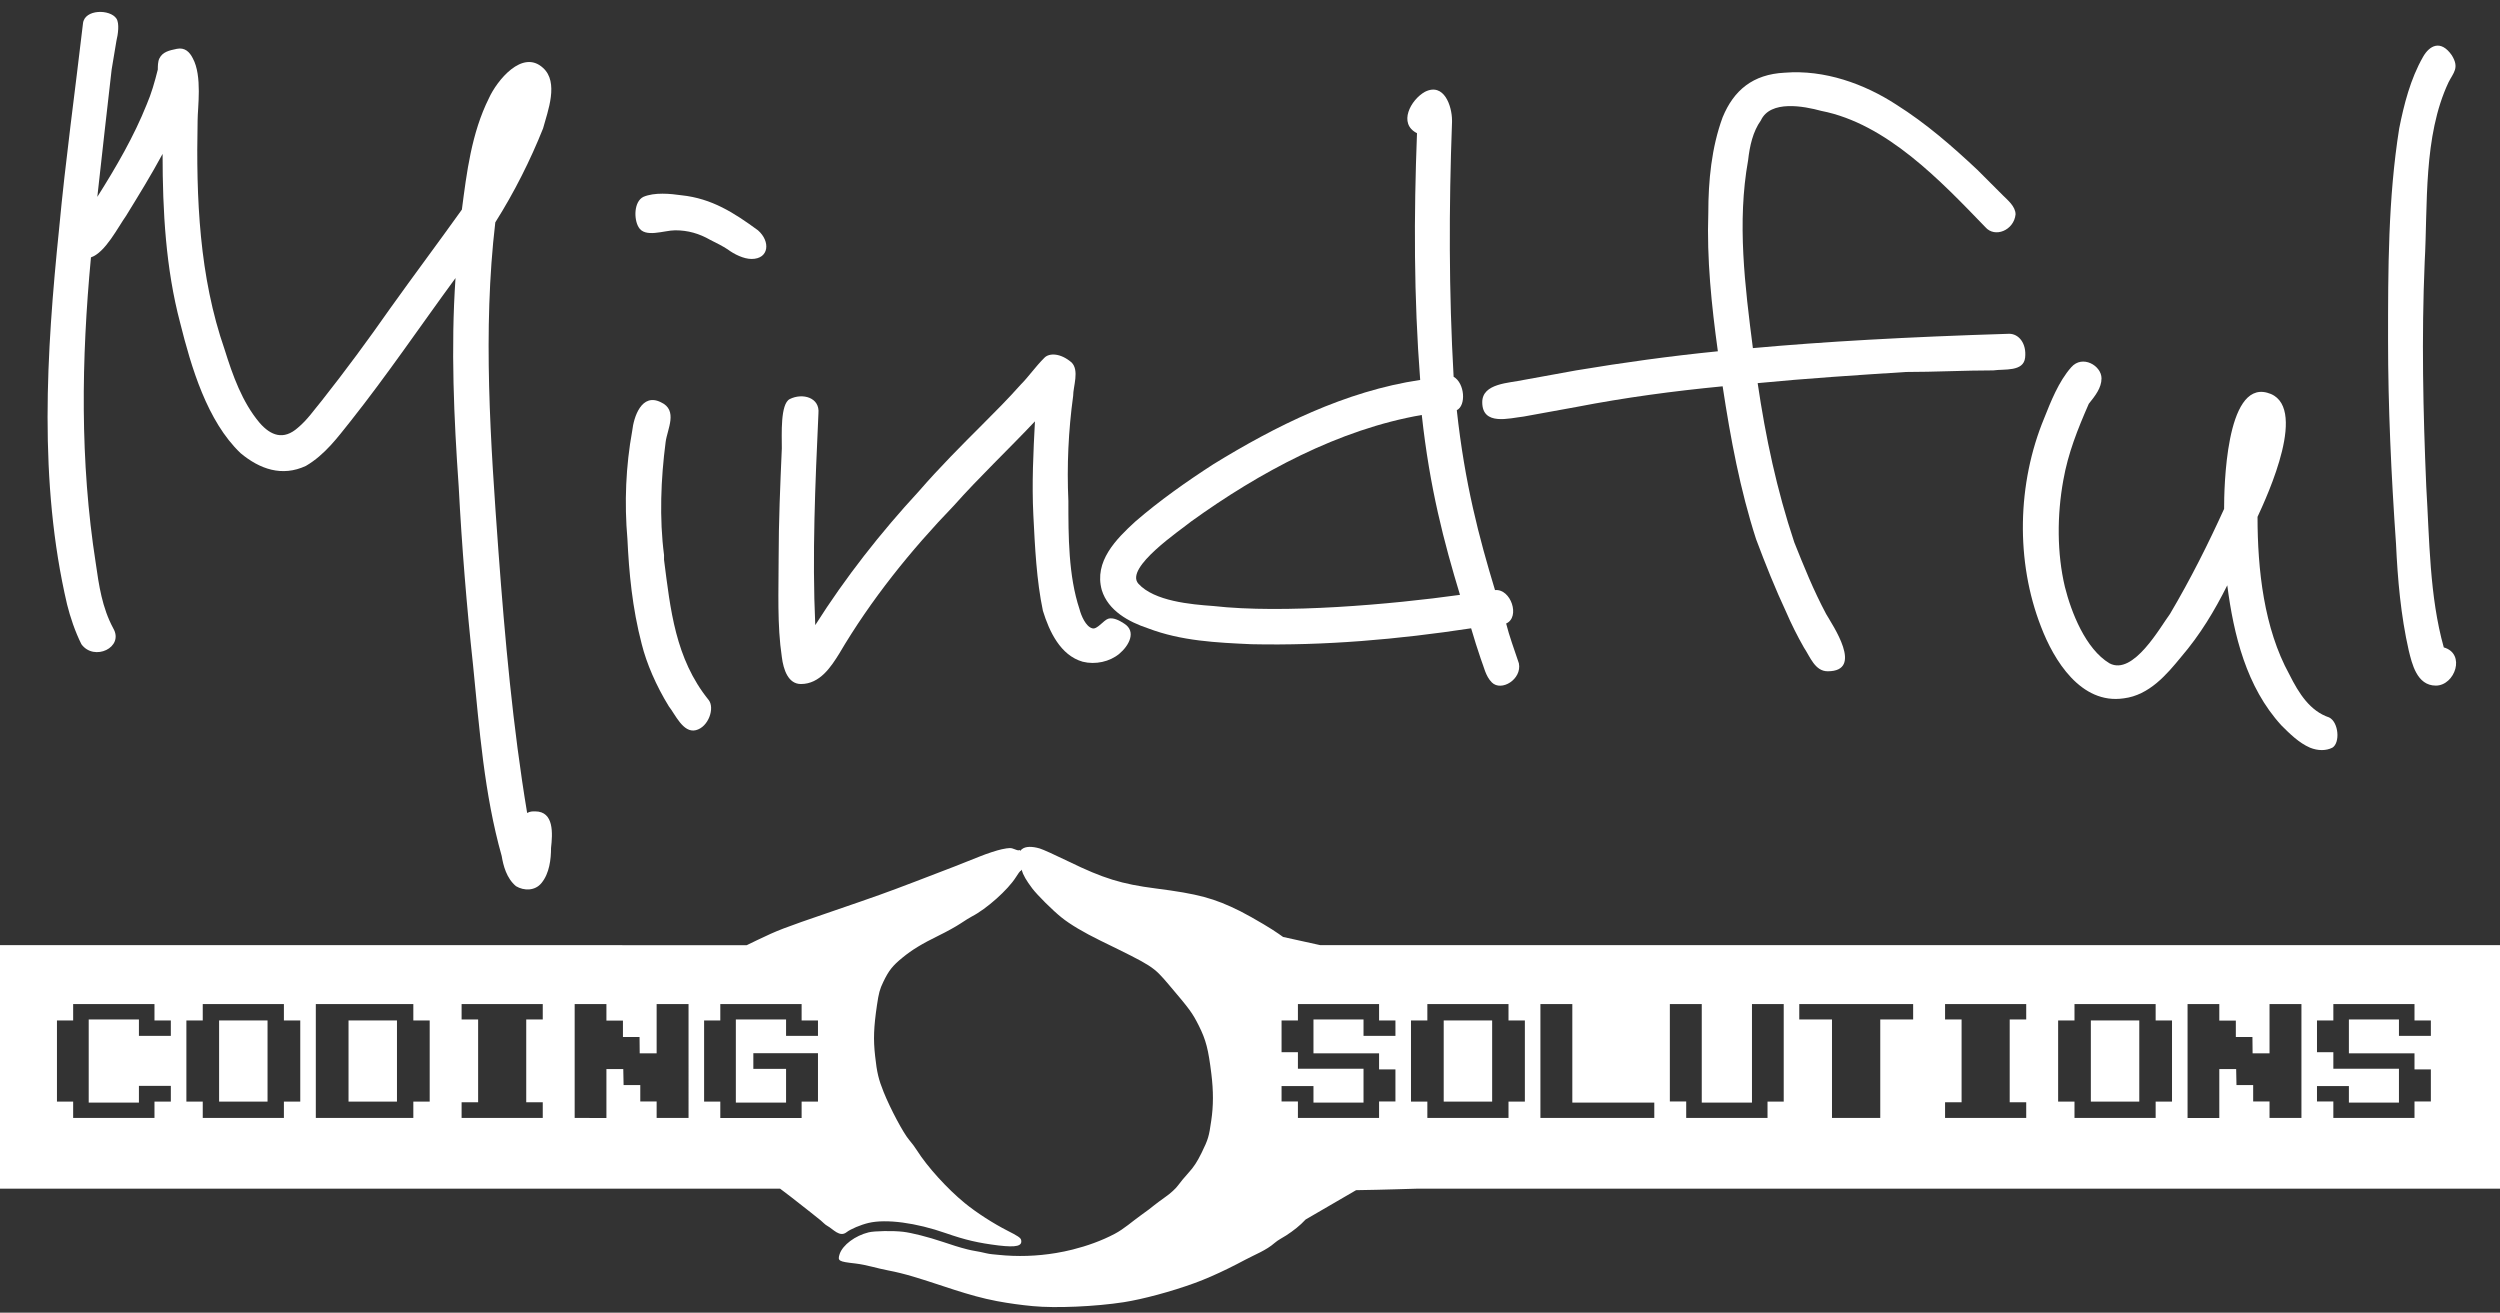
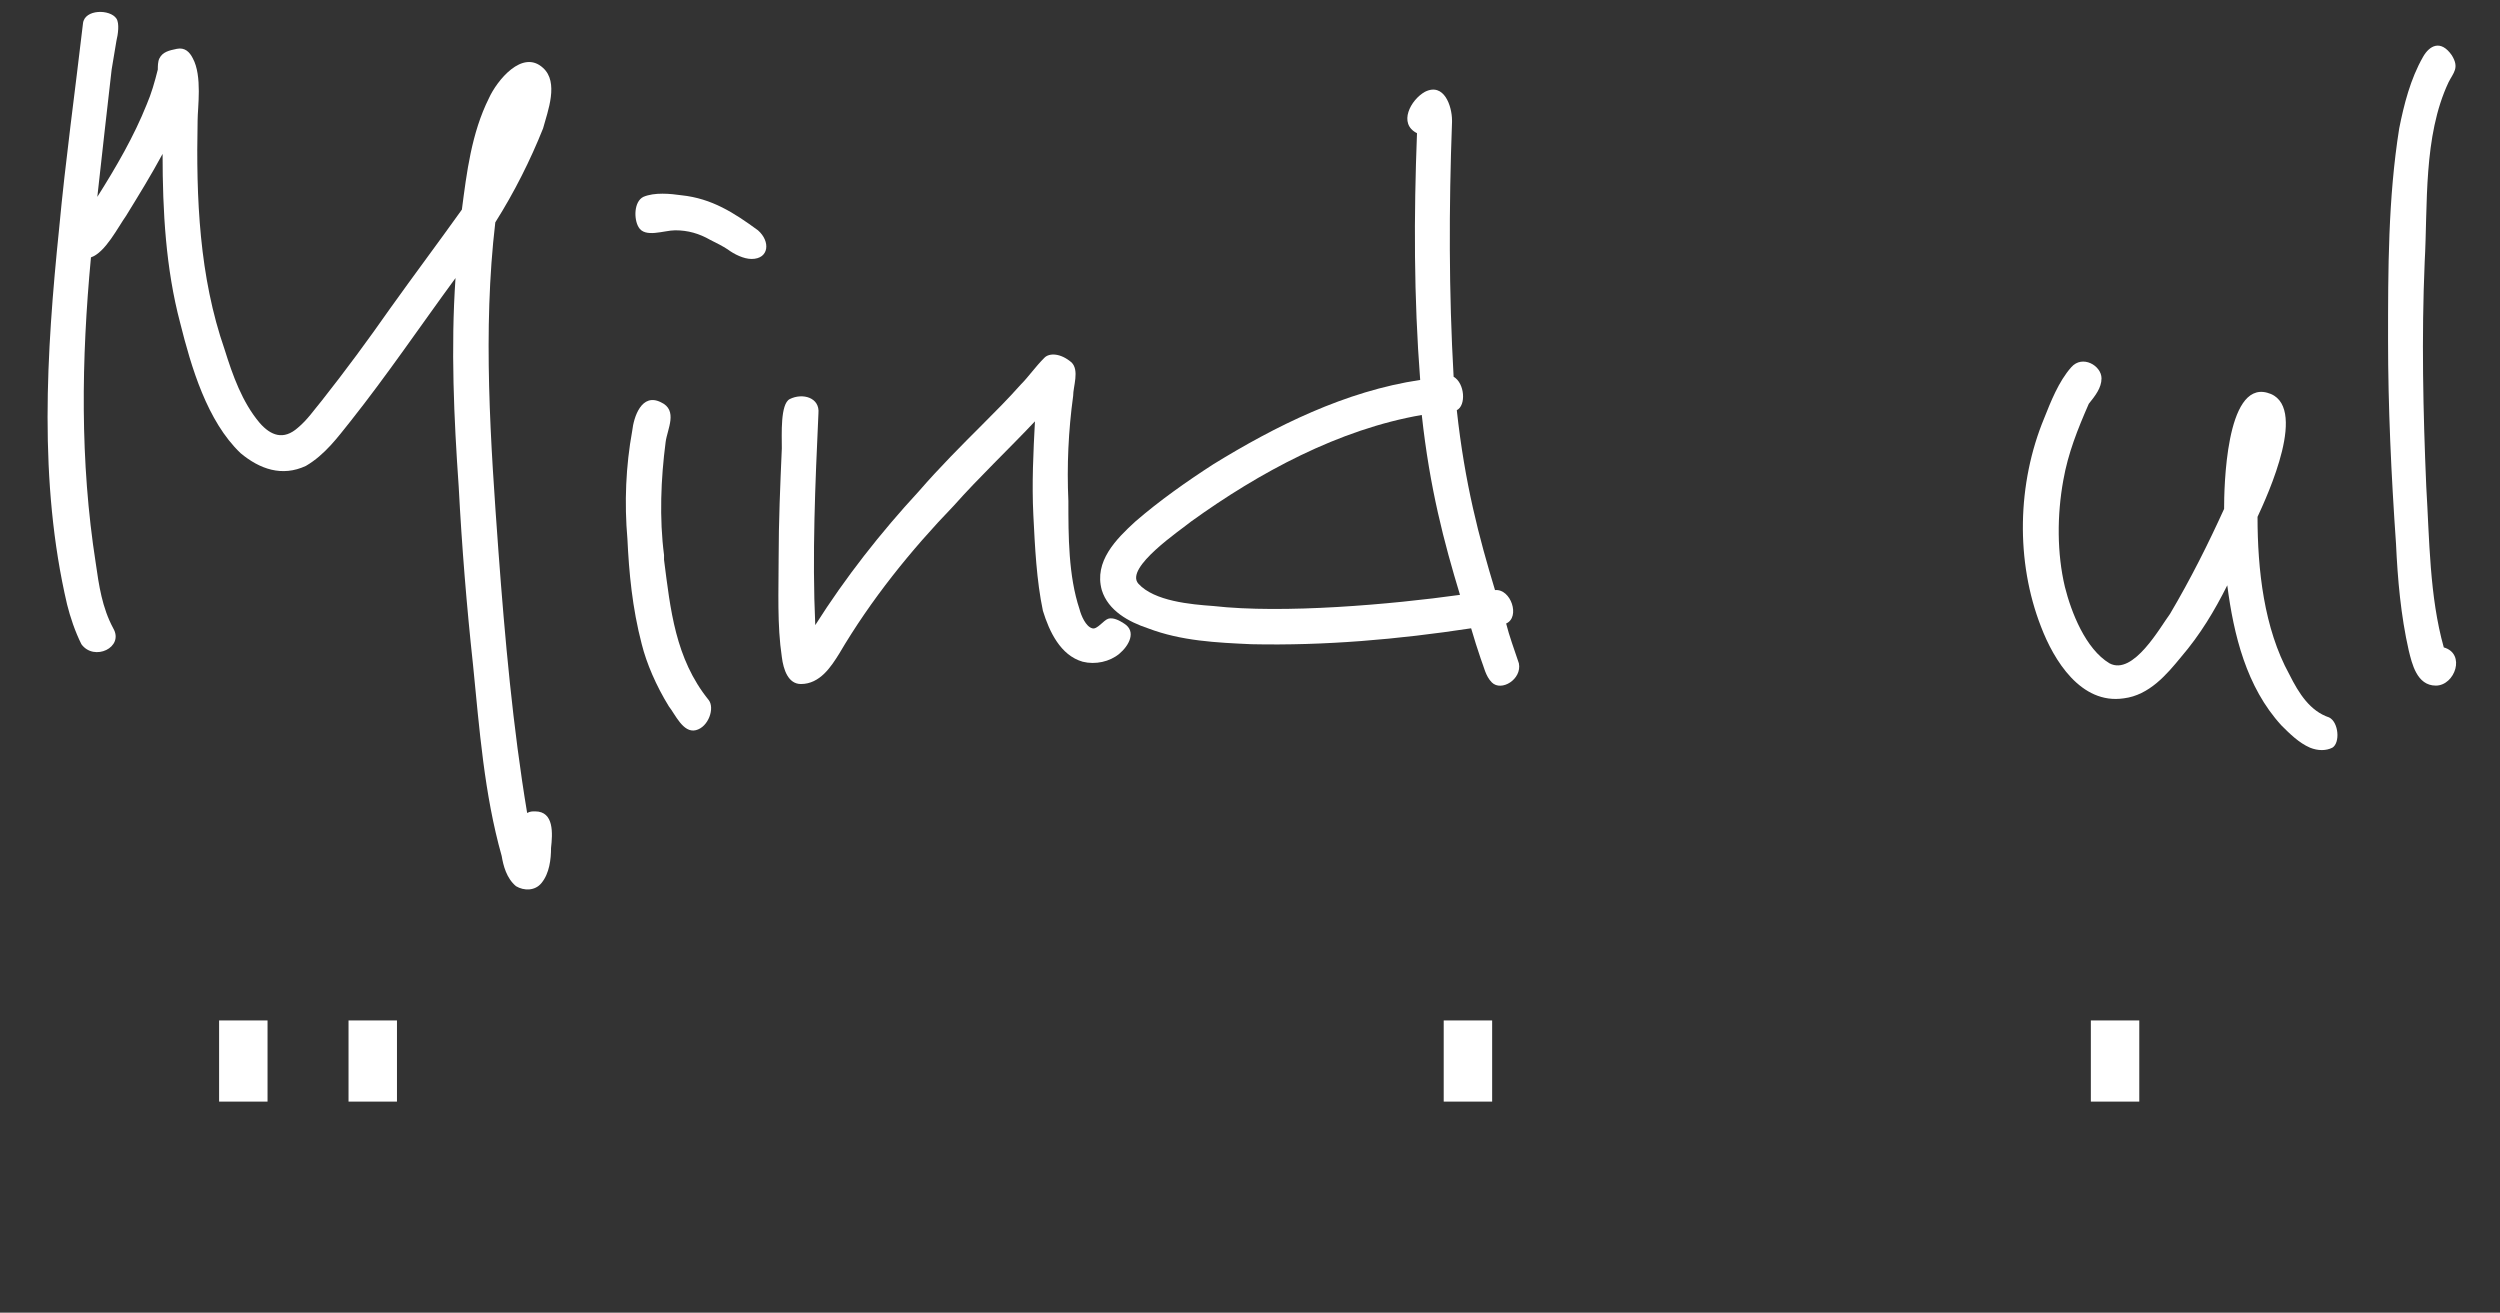
<svg xmlns="http://www.w3.org/2000/svg" version="1.1" x="0px" y="0px" width="895.125px" height="470px" viewBox="0 0 895.125 470" xml:space="preserve">
  <rect x="0" y="0" width="895.125" height="470" fill="#333333" stroke="none" />
  <g id="Layer_4" display="none">
    <rect display="inline" fill="#27245E" width="895.125" height="470.667" />
  </g>
  <g id="Layer_1">
    <g>
-       <path fill="#FFFFFF" d="M197.298,303.622c0,3.99-0.57,9.12-3.42,12.54c-2.28,2.85-6.27,2.85-9.12,1.141 c-3.42-2.851-4.56-7.41-5.13-10.83c-6.27-22.23-7.98-45.602-10.26-68.401c-2.28-21.09-3.99-42.181-5.13-63.841 c-1.71-24.51-2.85-49.59-1.14-74.671c-12.54,17.1-24.51,34.771-37.621,51.301c-4.56,5.7-9.12,11.97-15.96,15.96 c-8.55,3.99-16.53,1.14-23.371-4.56c-11.97-11.4-17.67-30.78-21.66-46.74c-5.13-19.38-6.27-39.901-6.27-60.421 c-3.99,7.41-8.55,14.82-13.11,22.23c-2.85,3.99-7.41,13.11-12.54,14.82c-3.42,36.48-3.99,72.961,1.71,109.441 c1.14,7.98,2.28,15.96,6.27,23.371c3.99,6.84-6.84,11.97-11.4,5.7c-2.28-4.56-3.99-9.69-5.13-14.25 c-10.26-43.891-7.41-90.061-2.85-134.522c2.28-24.51,5.7-49.021,8.55-73.531c0.57-5.13,9.69-5.13,11.97-1.71 c1.14,1.71,0.57,5.7,0,7.98l-1.71,10.26c-1.71,14.82-3.42,30.21-5.13,45.601c6.84-10.83,13.11-21.66,17.67-33.061 c1.71-3.99,2.85-7.98,3.99-12.54c0-1.14,0-2.85,0.57-3.99c1.14-2.28,3.42-2.85,6.27-3.42s4.56,1.14,5.7,3.42 c3.42,6.27,1.71,17.67,1.71,22.23c-0.57,27.93,0.57,55.861,9.69,82.081c2.85,9.12,6.27,18.81,12.54,26.22 c3.99,4.56,8.55,6.27,13.68,1.71c3.42-2.85,5.7-6.27,8.55-9.69c8.55-10.83,16.53-21.66,24.511-33.061 c8.55-11.97,17.1-23.37,25.65-35.34c1.71-13.11,3.42-27.36,9.69-39.9c2.85-6.271,11.97-17.67,19.38-10.83 c5.7,5.13,1.71,15.39,0,21.66c-4.56,11.4-10.26,22.8-17.101,33.63c-4.56,38.76-1.71,78.661,1.14,117.992 c2.28,30.78,5.13,62.701,10.26,93.481c1.14-0.57,1.71-0.57,2.85-0.57C198.438,290.512,197.868,298.492,197.298,303.622z" />
+       <path fill="#FFFFFF" d="M197.298,303.622c0,3.99-0.57,9.12-3.42,12.54c-2.28,2.85-6.27,2.85-9.12,1.141 c-3.42-2.851-4.56-7.41-5.13-10.83c-6.27-22.23-7.98-45.602-10.26-68.401c-2.28-21.09-3.99-42.181-5.13-63.841 c-1.71-24.51-2.85-49.59-1.14-74.671c-12.54,17.1-24.51,34.771-37.621,51.301c-4.56,5.7-9.12,11.97-15.96,15.96 c-8.55,3.99-16.53,1.14-23.371-4.56c-11.97-11.4-17.67-30.78-21.66-46.74c-5.13-19.38-6.27-39.901-6.27-60.421 c-3.99,7.41-8.55,14.82-13.11,22.23c-2.85,3.99-7.41,13.11-12.54,14.82c-3.42,36.48-3.99,72.961,1.71,109.441 c1.14,7.98,2.28,15.96,6.27,23.371c3.99,6.84-6.84,11.97-11.4,5.7c-2.28-4.56-3.99-9.69-5.13-14.25 c-10.26-43.891-7.41-90.061-2.85-134.522c2.28-24.51,5.7-49.021,8.55-73.531c0.57-5.13,9.69-5.13,11.97-1.71 c1.14,1.71,0.57,5.7,0,7.98l-1.71,10.26c-1.71,14.82-3.42,30.21-5.13,45.601c6.84-10.83,13.11-21.66,17.67-33.061 c1.71-3.99,2.85-7.98,3.99-12.54c0-1.14,0-2.85,0.57-3.99c1.14-2.28,3.42-2.85,6.27-3.42s4.56,1.14,5.7,3.42 c3.42,6.27,1.71,17.67,1.71,22.23c-0.57,27.93,0.57,55.861,9.69,82.081c2.85,9.12,6.27,18.81,12.54,26.22 c3.99,4.56,8.55,6.27,13.68,1.71c3.42-2.85,5.7-6.27,8.55-9.69c8.55-10.83,16.53-21.66,24.511-33.061 c8.55-11.97,17.1-23.37,25.65-35.34c1.71-13.11,3.42-27.36,9.69-39.9c2.85-6.271,11.97-17.67,19.38-10.83 c5.7,5.13,1.71,15.39,0,21.66c-4.56,11.4-10.26,22.8-17.101,33.63c-4.56,38.76-1.71,78.661,1.14,117.992 c2.28,30.78,5.13,62.701,10.26,93.481c1.14-0.57,1.71-0.57,2.85-0.57C198.438,290.512,197.868,298.492,197.298,303.622" />
      <path fill="#FFFFFF" d="M237.759,200.451c2.28,17.67,3.99,35.341,15.96,50.161c2.28,2.85,0,9.69-4.56,10.83 c-4.56,1.141-7.41-5.7-9.69-8.55c-4.56-7.41-7.98-15.39-9.69-22.23c-3.42-13.11-4.56-25.65-5.13-37.621 c-1.14-13.11-0.57-26.22,1.71-38.76c0.57-5.13,3.42-13.68,10.26-10.26c6.27,2.85,2.28,9.69,1.71,14.25 c-1.71,13.11-2.28,27.36-0.57,40.47V200.451z M269.109,92.719c-2.851,0-6.271-1.71-8.551-3.42c-1.71-1.14-3.99-2.28-6.27-3.42 c-3.99-2.28-7.98-3.42-12.54-3.42c-3.99,0-10.83,2.85-13.11-1.14c-1.71-2.85-1.71-9.12,1.71-10.83c3.99-1.71,9.69-1.14,13.68-0.57 c10.83,1.14,18.81,6.27,27.36,12.54C275.949,86.449,275.379,92.719,269.109,92.719z" />
      <path fill="#FFFFFF" d="M400.772,234.082c-3.42,2.85-8.55,3.99-13.11,2.85c-7.98-2.28-11.97-10.83-14.25-18.24 c-2.28-10.83-2.85-22.8-3.42-34.2c-0.57-11.4,0-22.8,0.57-33.63c-9.69,10.26-19.951,19.95-29.071,30.21 c-15.39,15.96-29.64,33.63-41.04,53.011c-2.85,4.56-6.84,10.83-13.681,10.83c-4.56,0-6.27-5.13-6.84-9.69 c-1.71-11.4-1.14-23.94-1.14-35.34c0-13.11,0.57-26.22,1.14-39.331c0-5.13-0.569-15.96,2.851-17.67 c4.56-2.28,10.83-0.57,10.26,5.13c-1.14,25.08-2.28,50.73-1.14,75.811c10.83-17.1,23.37-33.061,37.05-47.881 c7.41-8.55,15.391-16.53,22.801-23.94c4.56-4.561,9.12-9.12,13.68-14.25c2.851-2.85,5.131-6.27,8.551-9.69 c1.71-1.71,5.699-1.71,9.689,1.71c2.851,2.85,0.57,8.55,0.57,11.97c-1.71,12.54-2.28,25.08-1.71,37.621 c0,12.54,0,26.79,3.99,38.76c0.569,2.28,2.28,6.27,4.56,6.84c1.71,0.57,3.99-2.85,5.7-3.42c1.71-0.57,3.99,0.57,5.7,1.71 C407.043,226.101,404.192,231.231,400.772,234.082z" />
      <path fill="#FFFFFF" d="M534.148,244.341c-2.281-2.28-2.85-5.7-3.99-8.55c-1.141-3.42-2.279-6.84-3.42-10.83 c-26.221,3.99-52.441,6.27-78.662,5.7c-12.54-0.57-25.08-1.14-37.05-5.7c-6.841-2.28-14.251-6.271-16.53-13.681 c-2.851-10.26,5.13-18.24,11.97-24.51c8.55-7.41,18.24-14.25,27.931-20.52c22.23-13.68,47.31-26.22,74.101-30.21 c-2.281-29.64-2.281-58.711-1.141-88.351c-6.84-3.42-2.279-11.97,2.85-14.82c6.842-3.42,9.691,5.13,9.691,10.26v0.57 c-1.141,30.78-1.141,60.991,0.57,91.201c3.988,2.28,4.559,10.26,1.139,11.97c2.85,26.22,7.98,45.601,13.682,64.411 c5.699-0.57,9.119,9.69,3.988,11.97c1.141,4.56,2.852,9.12,4.561,14.25C544.978,243.202,537.568,247.761,534.148,244.341z M522.748,212.991c-5.699-18.811-10.83-38.191-13.68-64.411c-29.641,5.13-58.141,20.521-82.652,38.19 c-3.42,2.85-23.94,16.53-18.81,22.23c5.699,6.27,18.81,7.41,26.79,7.98C459.477,219.831,498.238,216.411,522.748,212.991z" />
-       <path fill="#FFFFFF" d="M725.093,128.06c-0.57,5.13-7.41,3.99-11.4,4.56c-10.26,0-21.09,0.57-31.35,0.57 c-17.672,1.14-35.342,2.28-53.012,3.99c2.85,19.38,6.84,38.19,13.111,57c3.42,8.55,6.84,17.1,11.398,25.65 c2.281,3.99,13.682,20.521,0.57,20.521c-4.561,0-6.27-5.13-8.549-8.55c-2.281-3.99-4.561-8.55-6.271-12.54 c-3.99-8.55-7.41-17.101-10.83-26.221c-5.699-17.67-9.119-35.91-11.969-54.721c-17.672,1.71-34.771,3.99-52.441,7.41l-18.811,3.42 c-5.131,0.57-14.82,3.42-14.82-5.13c0-6.84,9.689-6.84,14.82-7.98l18.811-3.42c17.1-2.85,33.631-5.13,50.73-6.84 c-2.279-16.53-3.99-33.061-3.42-49.59c0-11.4,1.141-23.371,5.131-34.201c3.988-9.69,10.83-15.39,22.229-15.96 c14.252-1.14,28.502,3.99,39.902,11.4c10.83,6.84,19.949,14.82,29.07,23.371l9.119,9.12c1.711,1.71,4.561,3.99,4.561,6.84 c-0.57,5.7-7.41,8.55-10.83,4.56c-15.961-16.53-35.342-37.05-58.711-41.61c-6.27-1.71-18.24-3.99-21.66,3.42 c-2.85,3.99-3.99,9.12-4.561,14.25c-3.99,22.23-1.141,45.031,1.711,67.261c25.08-2.28,54.721-3.99,91.77-5.13 C722.812,119.51,725.664,122.93,725.093,128.06z" />
      <path fill="#FFFFFF" d="M835.099,267.712c-2.279,1.14-5.131,1.14-7.98,0c-3.99-1.71-7.41-5.13-10.26-7.98 c-12.541-13.68-17.1-32.49-19.381-50.161c-4.561,9.12-9.689,17.67-16.529,25.65c-5.131,6.27-11.4,13.68-20.521,14.82 c-15.389,2.28-25.08-13.68-29.641-25.65c-9.119-23.37-8.549-51.301,1.141-74.671c2.281-5.7,5.131-13.11,9.691-18.24 c3.988-4.56,10.83-0.57,10.83,3.99c0,3.42-2.281,6.27-4.561,9.12c-3.99,9.12-7.41,17.67-9.121,27.36 c-2.279,12.54-2.279,26.22,0.57,38.19c2.281,9.12,7.41,22.23,15.961,27.36c8.549,4.56,18.24-13.11,21.66-17.67 c7.41-12.54,13.68-25.08,19.381-37.621c0-7.41,0.568-45.601,15.389-41.61c15.391,3.99,0,37.05-3.42,44.46 c0,18.811,2.281,39.901,11.4,56.431c3.42,6.84,7.41,13.11,14.25,15.39C837.378,258.592,837.949,266.002,835.099,267.712z" />
      <path fill="#FFFFFF" d="M868.724,174.23c1.141,18.81,1.141,39.331,6.271,57.571c7.979,2.28,3.99,13.68-2.852,13.68 c-6.84,0-8.549-7.98-9.689-12.54c-2.85-12.541-3.99-25.65-4.561-38.19c-1.709-24.51-2.85-49.021-2.85-72.961 c0-25.081,0-50.731,3.99-75.811c1.711-8.55,3.99-17.67,8.551-25.65c2.279-3.99,6.27-6.27,10.26-0.57 c2.85,4.561,0.57,6.271-1.141,9.69c-9.119,19.38-7.41,43.891-8.549,64.411C867.015,120.65,867.585,147.44,868.724,174.23z" />
    </g>
  </g>
  <g id="Layer_5"> </g>
  <g id="Layer_3">
    <g>
      <rect x="516.919" y="365.371" fill="#FFFFFF" width="17.343" height="29.059" />
      <rect x="748.628" y="365.371" fill="#FFFFFF" width="17.343" height="29.059" />
      <rect x="78.45" y="365.371" fill="#FFFFFF" width="17.343" height="29.059" />
      <rect x="124.792" y="365.371" fill="#FFFFFF" width="17.343" height="29.059" />
-       <path fill="#FFFFFF" d="M476.436,338.414h-3.695l-8.649-1.907l-4.683-1.032c-0.626-0.438-1.181-0.83-1.565-1.106 c-1.206-0.861-3.208-2.124-5.425-3.449l-0.001-0.001c-2.828-1.689-6.006-3.479-8.335-4.666c-9.37-4.664-15.053-6.192-30.343-8.153 c-12.154-1.568-18.661-3.568-31.129-9.645c-4.586-2.234-9.251-4.352-10.349-4.666c-2.823-0.822-5.058-0.744-6.273,0.197 c-0.332,0.255-0.554,0.44-0.697,0.682c-0.049-0.106-0.113-0.205-0.146-0.317c-0.46,0.217-0.845,0.108-1.861-0.285 c-1.333-0.551-1.803-0.551-4.547,0c-1.686,0.353-5.332,1.527-8.116,2.664c-5.841,2.354-9.997,3.999-22.973,8.938 c-10.703,4.077-12.977,4.901-30.345,10.86c-17.17,5.881-18.739,6.509-26.187,10.075l-3.739,1.812H0v87.177h279.294 c2.637,1.976,5.249,3.981,7.032,5.415c2.516,1.992,5.069,3.936,7.547,5.974c0.807,0.662,1.447,1.454,2.362,1.954 c2.1,1.144,4.406,4.197,6.871,2.266c1.451-1.137,5.057-2.665,7.88-3.333c6.312-1.489,16.975-0.078,27.716,3.686 c6.979,2.431,11.566,3.49,18.857,4.392c6.469,0.744,8.586,0.195,8.038-2.038c-0.196-0.746-1.294-1.451-4.861-3.255 c-5.019-2.55-11.134-6.469-15.29-9.88c-6.273-5.135-13.408-12.976-17.172-18.935c-0.626-1.02-1.881-2.704-2.744-3.686 c-2.039-2.353-6.743-11.175-9.135-17.133c-1.804-4.469-2.43-7.017-3.057-12.897c-0.667-5.959-0.511-10.272,0.666-18.269 c0.626-4.234,0.979-5.646,2.274-8.312c1.921-3.999,3.293-5.763,6.861-8.664c3.449-2.824,6.861-4.901,13.093-7.96 c2.667-1.291,6.116-3.214,7.646-4.233c1.568-1.059,3.373-2.156,4.038-2.509c5.292-2.704,12.976-9.565,15.838-14.114 c0.745-1.215,1.49-2.194,1.608-2.233c0.028,0,0.064,0.023,0.103,0.059c0.105-0.169,0.205-0.342,0.299-0.516 c0.592,2.011,1.713,3.911,3.832,6.729c1.843,2.432,7.33,7.88,10.466,10.388c3.099,2.511,8.038,5.411,13.879,8.274 c19.013,9.29,18.936,9.211,24.582,15.838c7.565,8.898,8.388,10.036,10.742,14.701c2.546,5.135,3.372,8.312,4.468,17.25 c0.744,6.076,0.744,11.407-0.038,16.622c-0.823,5.842-1.1,6.742-3.489,11.643c-1.568,3.177-2.784,5.059-4.627,7.058 c-1.37,1.49-3.058,3.567-3.802,4.587c-0.786,1.097-2.666,2.823-4.47,4.078c-1.686,1.215-3.567,2.587-4.117,3.057 c-0.548,0.509-2.704,2.118-4.743,3.569c-3.11,2.212-5.927,4.813-9.323,6.608c-4.72,2.496-9.946,4.347-15.117,5.643 c-1.937,0.486-3.893,0.888-5.86,1.218c-6.876,1.153-13.823,1.38-20.756,0.656c-1.425-0.149-2.868-0.216-4.265-0.556 c-1.368-0.333-2.708-0.606-4.097-0.836c-0.867-0.143-1.725-0.329-2.577-0.539c-2.96-0.732-5.879-1.699-8.768-2.669 c-5.489-1.842-11.291-3.293-14.31-3.646c-3.607-0.432-10.271-0.314-12.349,0.194c-4.822,1.177-9.291,4.51-10.39,7.764 c-0.784,2.469-0.431,2.705,5.489,3.372c0.079,0.007,0.158,0.019,0.237,0.028c3.966,0.48,7.712,1.734,11.621,2.47 c3.003,0.566,5.968,1.319,8.896,2.189c10.04,2.979,19.777,6.884,30.111,8.812c4.25,0.793,8.538,1.388,12.84,1.789 c8.194,0.786,22.425,0.158,32.54-1.41c6.744-1.059,16.897-3.764,25.287-6.821c1.982-0.723,3.938-1.511,5.871-2.355 c4.186-1.823,8.278-3.857,12.304-6.009c3.48-1.86,7.572-3.396,10.545-6.028c1.212-1.074,2.81-1.823,4.164-2.707 c2.535-1.654,4.923-3.498,6.918-5.674l18.087-10.515c9.724-0.126,21.196-0.551,22.269-0.551c13.39,0,26.779,0,40.17,0 c15.854,0,31.708,0,47.562,0c18.12,0,36.238,0,54.359,0c18.788,0,37.576,0,56.366,0c18.026,0,36.053,0,54.078,0 c16.675,0,33.348,0,50.021,0c14.097,0,28.193,0,42.288,0c9.304,0,18.607,0,27.909,0c4.235,0,8.471,0,12.705,0 c0.15,0,1.854,0,1.854,0c0-0.001,0-87.177,0-87.177H476.436z M61.167,370.881H49.741v-5.857H31.762v29.754h17.979v-5.975h11.426 v5.627H55.31v5.857H26.193v-5.857h-5.8v-29.059h5.8v-5.857H55.31v5.857h5.857V370.881z M107.509,394.43h-5.858v5.857H72.593 v-5.857h-5.858v-29.059h5.858v-5.857h29.058v5.857h5.858V394.43z M153.851,394.43h-5.858v5.857h-34.916v-40.773h34.916v5.857 h5.858V394.43z M194.334,365.023h-5.916v29.638h5.916v5.626h-29.058v-5.626h5.916v-29.638h-5.916v-5.51h29.058V365.023z M246.534,400.287h-11.426v-5.916h-5.858v-5.857h-5.973l-0.117-5.742h-6.032v17.516H205.76v-40.773h11.368v5.916h5.916v5.857 h5.945l0.058,5.857h6.062v-17.631h11.426V400.287z M292.876,370.881H281.45v-5.857h-17.98v29.754h17.98v-12.064h-11.717v-5.626 h23.143v17.343h-5.858v5.857h-29.116v-5.857h-5.8v-29.059h5.8v-5.857h29.116v5.857h5.858V370.881z M499.636,370.882H488.21v-5.858 h-17.922v12.122h23.49v5.742h5.857v11.483h-5.857v5.916H464.72v-5.916h-5.858v-5.51h11.426v5.916h17.922v-12.121h-23.49v-5.916 h-5.858v-11.369h5.858v-5.857h29.059v5.857h5.857V370.882z M545.978,394.43h-5.858v5.857h-29.058v-5.857h-5.858v-29.059h5.858 v-5.857h29.058v5.857h5.858V394.43z M592.32,400.287h-40.774v-40.773h11.426v35.264h29.349V400.287z M638.662,394.43h-5.8v5.857 h-29.116v-5.916h-5.858v-34.857h11.426v35.264h17.98v-35.264h11.368V394.43z M685.003,365.023h-11.774v35.264h-17.284v-35.264 h-11.716v-5.51h40.774V365.023z M725.487,365.023h-5.916v29.639h5.916v5.625h-29.058v-5.625h5.916v-29.639h-5.916v-5.51h29.058 V365.023z M777.687,394.43h-5.858v5.857h-29.058v-5.857h-5.858v-29.059h5.858v-5.857h29.058v5.857h5.858V394.43z M824.029,400.287 h-11.426v-5.916h-5.858v-5.857h-5.973l-0.117-5.742h-6.032v17.516h-11.368v-40.773h11.368v5.916h5.916v5.857h5.945l0.058,5.858 h6.062v-17.632h11.426V400.287z M870.371,370.882h-11.426v-5.858h-17.923v12.122h23.49v5.742h5.858v11.483h-5.858v5.916h-29.058 v-5.916h-5.858v-5.51h11.426v5.916h17.923v-12.121h-23.49v-5.916h-5.858v-11.369h5.858v-5.857h29.058v5.857h5.858V370.882z" />
    </g>
  </g>
</svg>